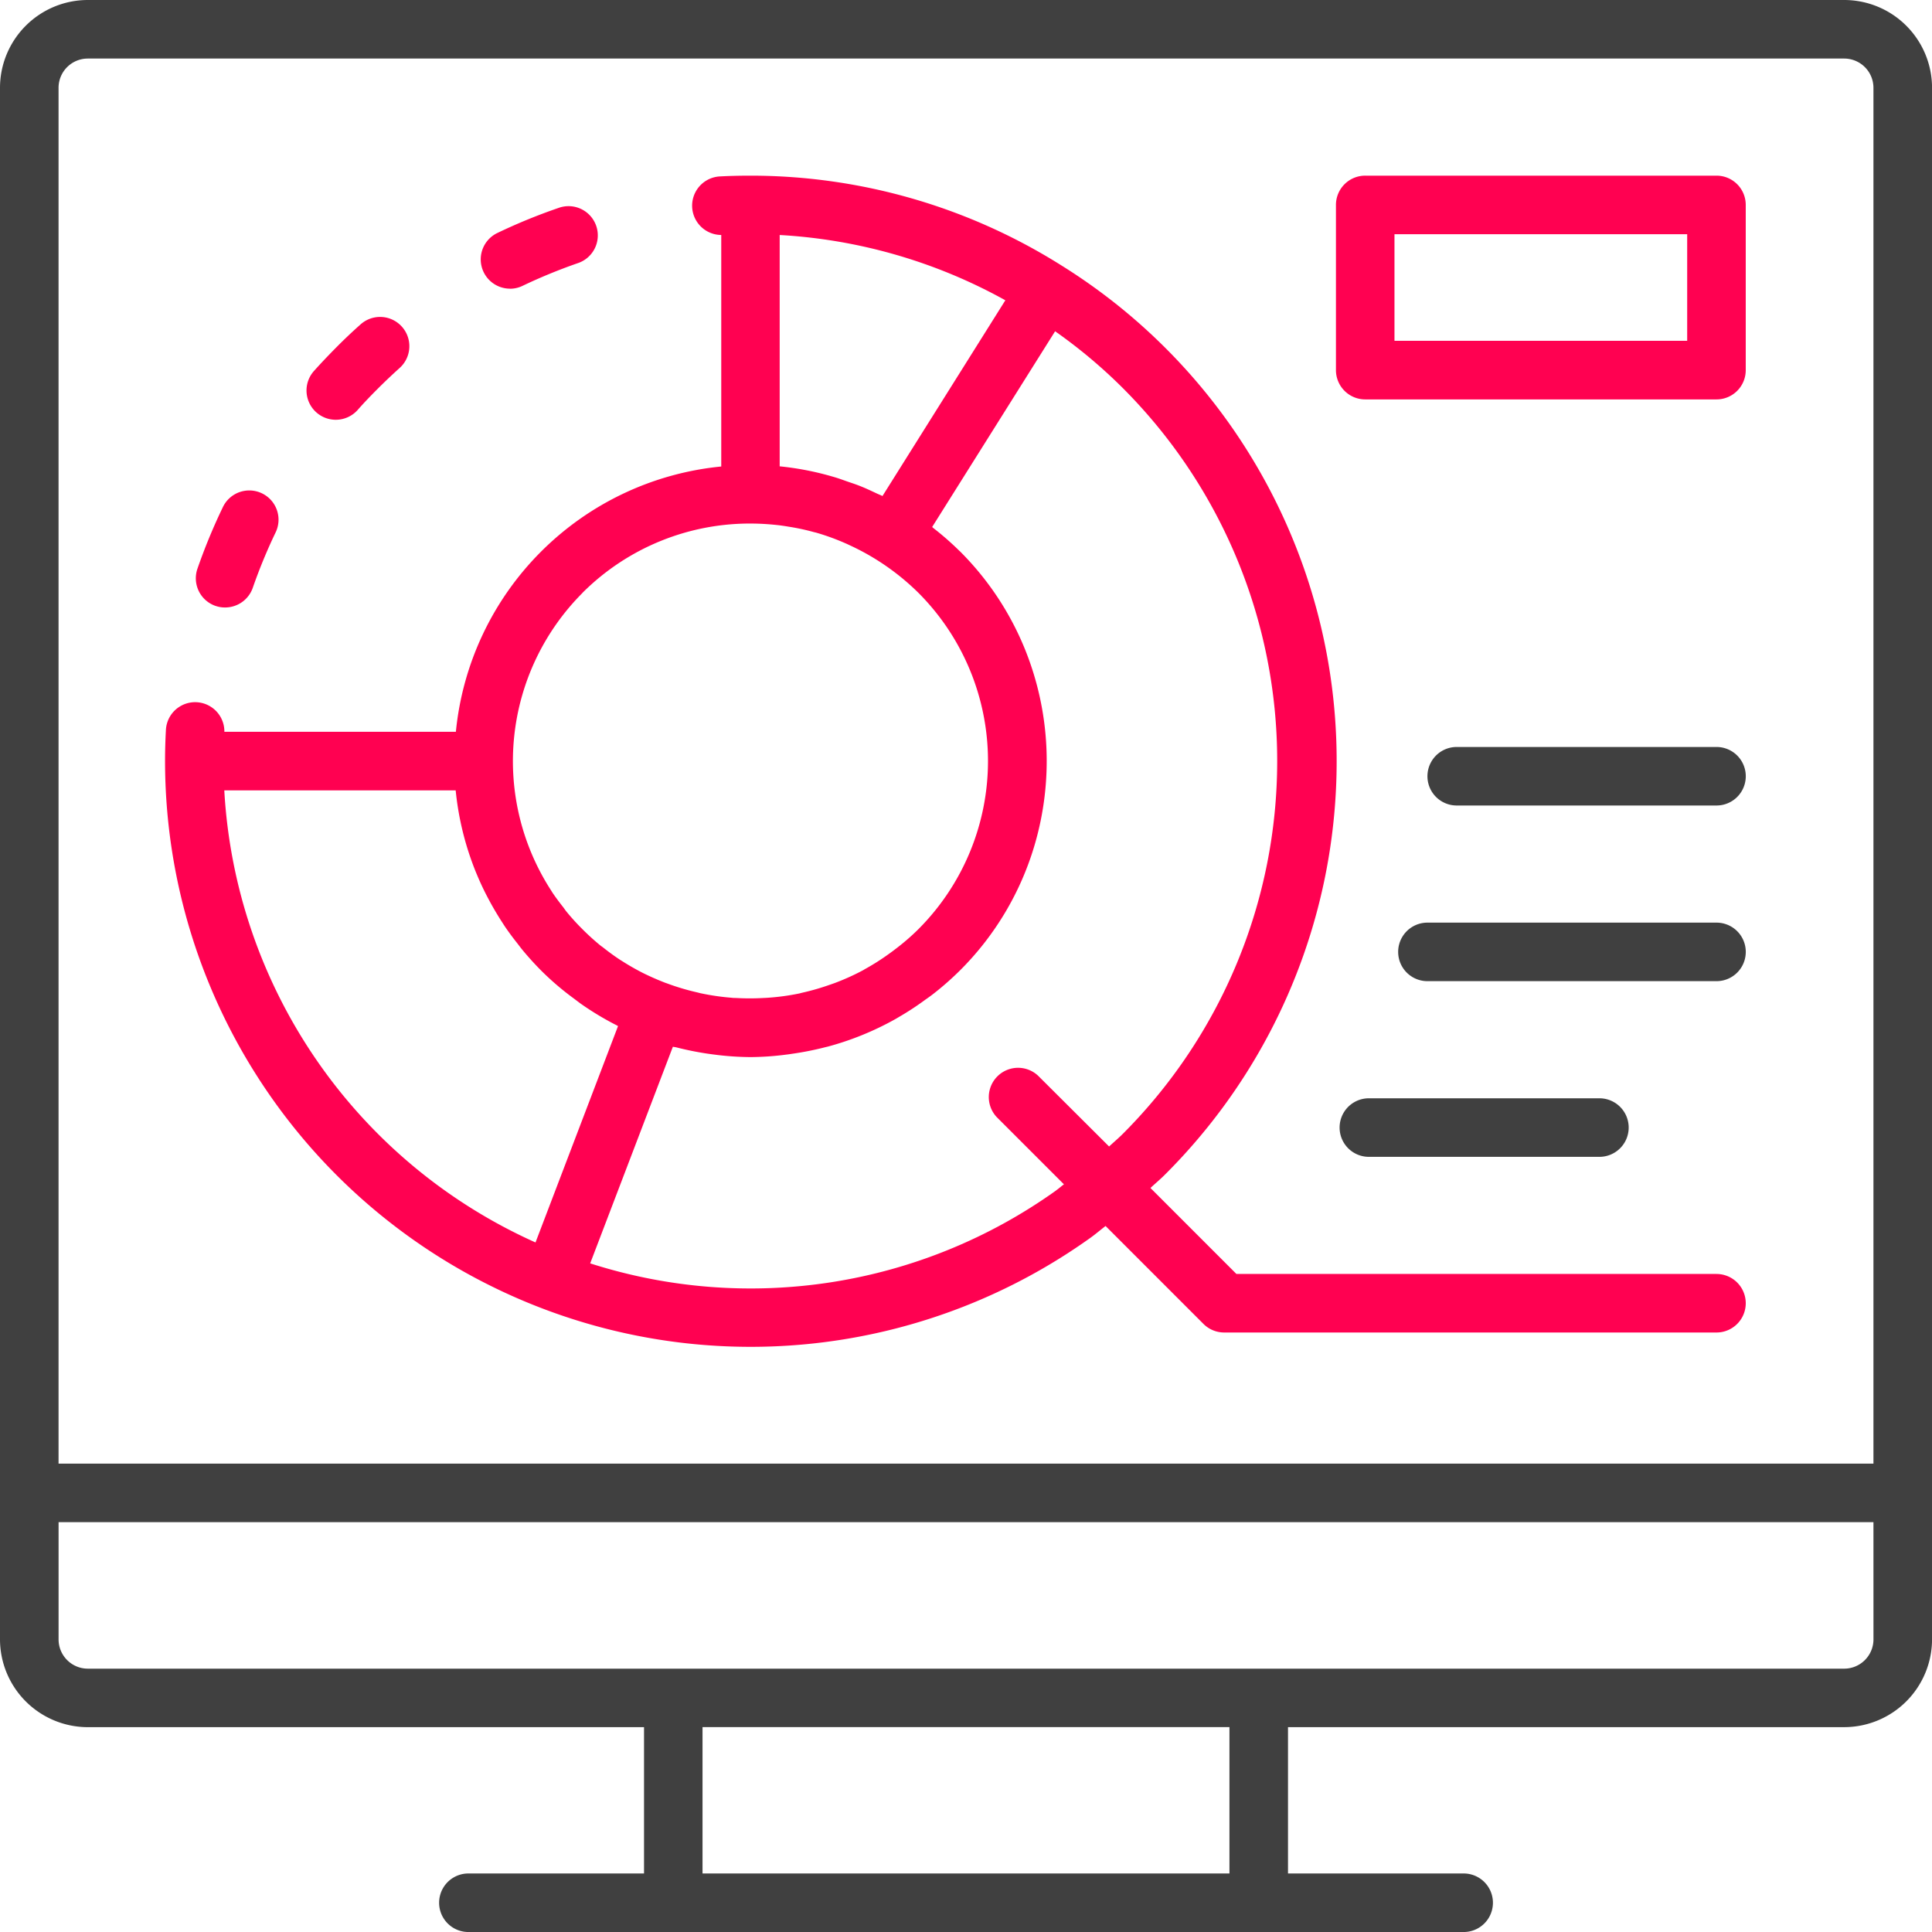
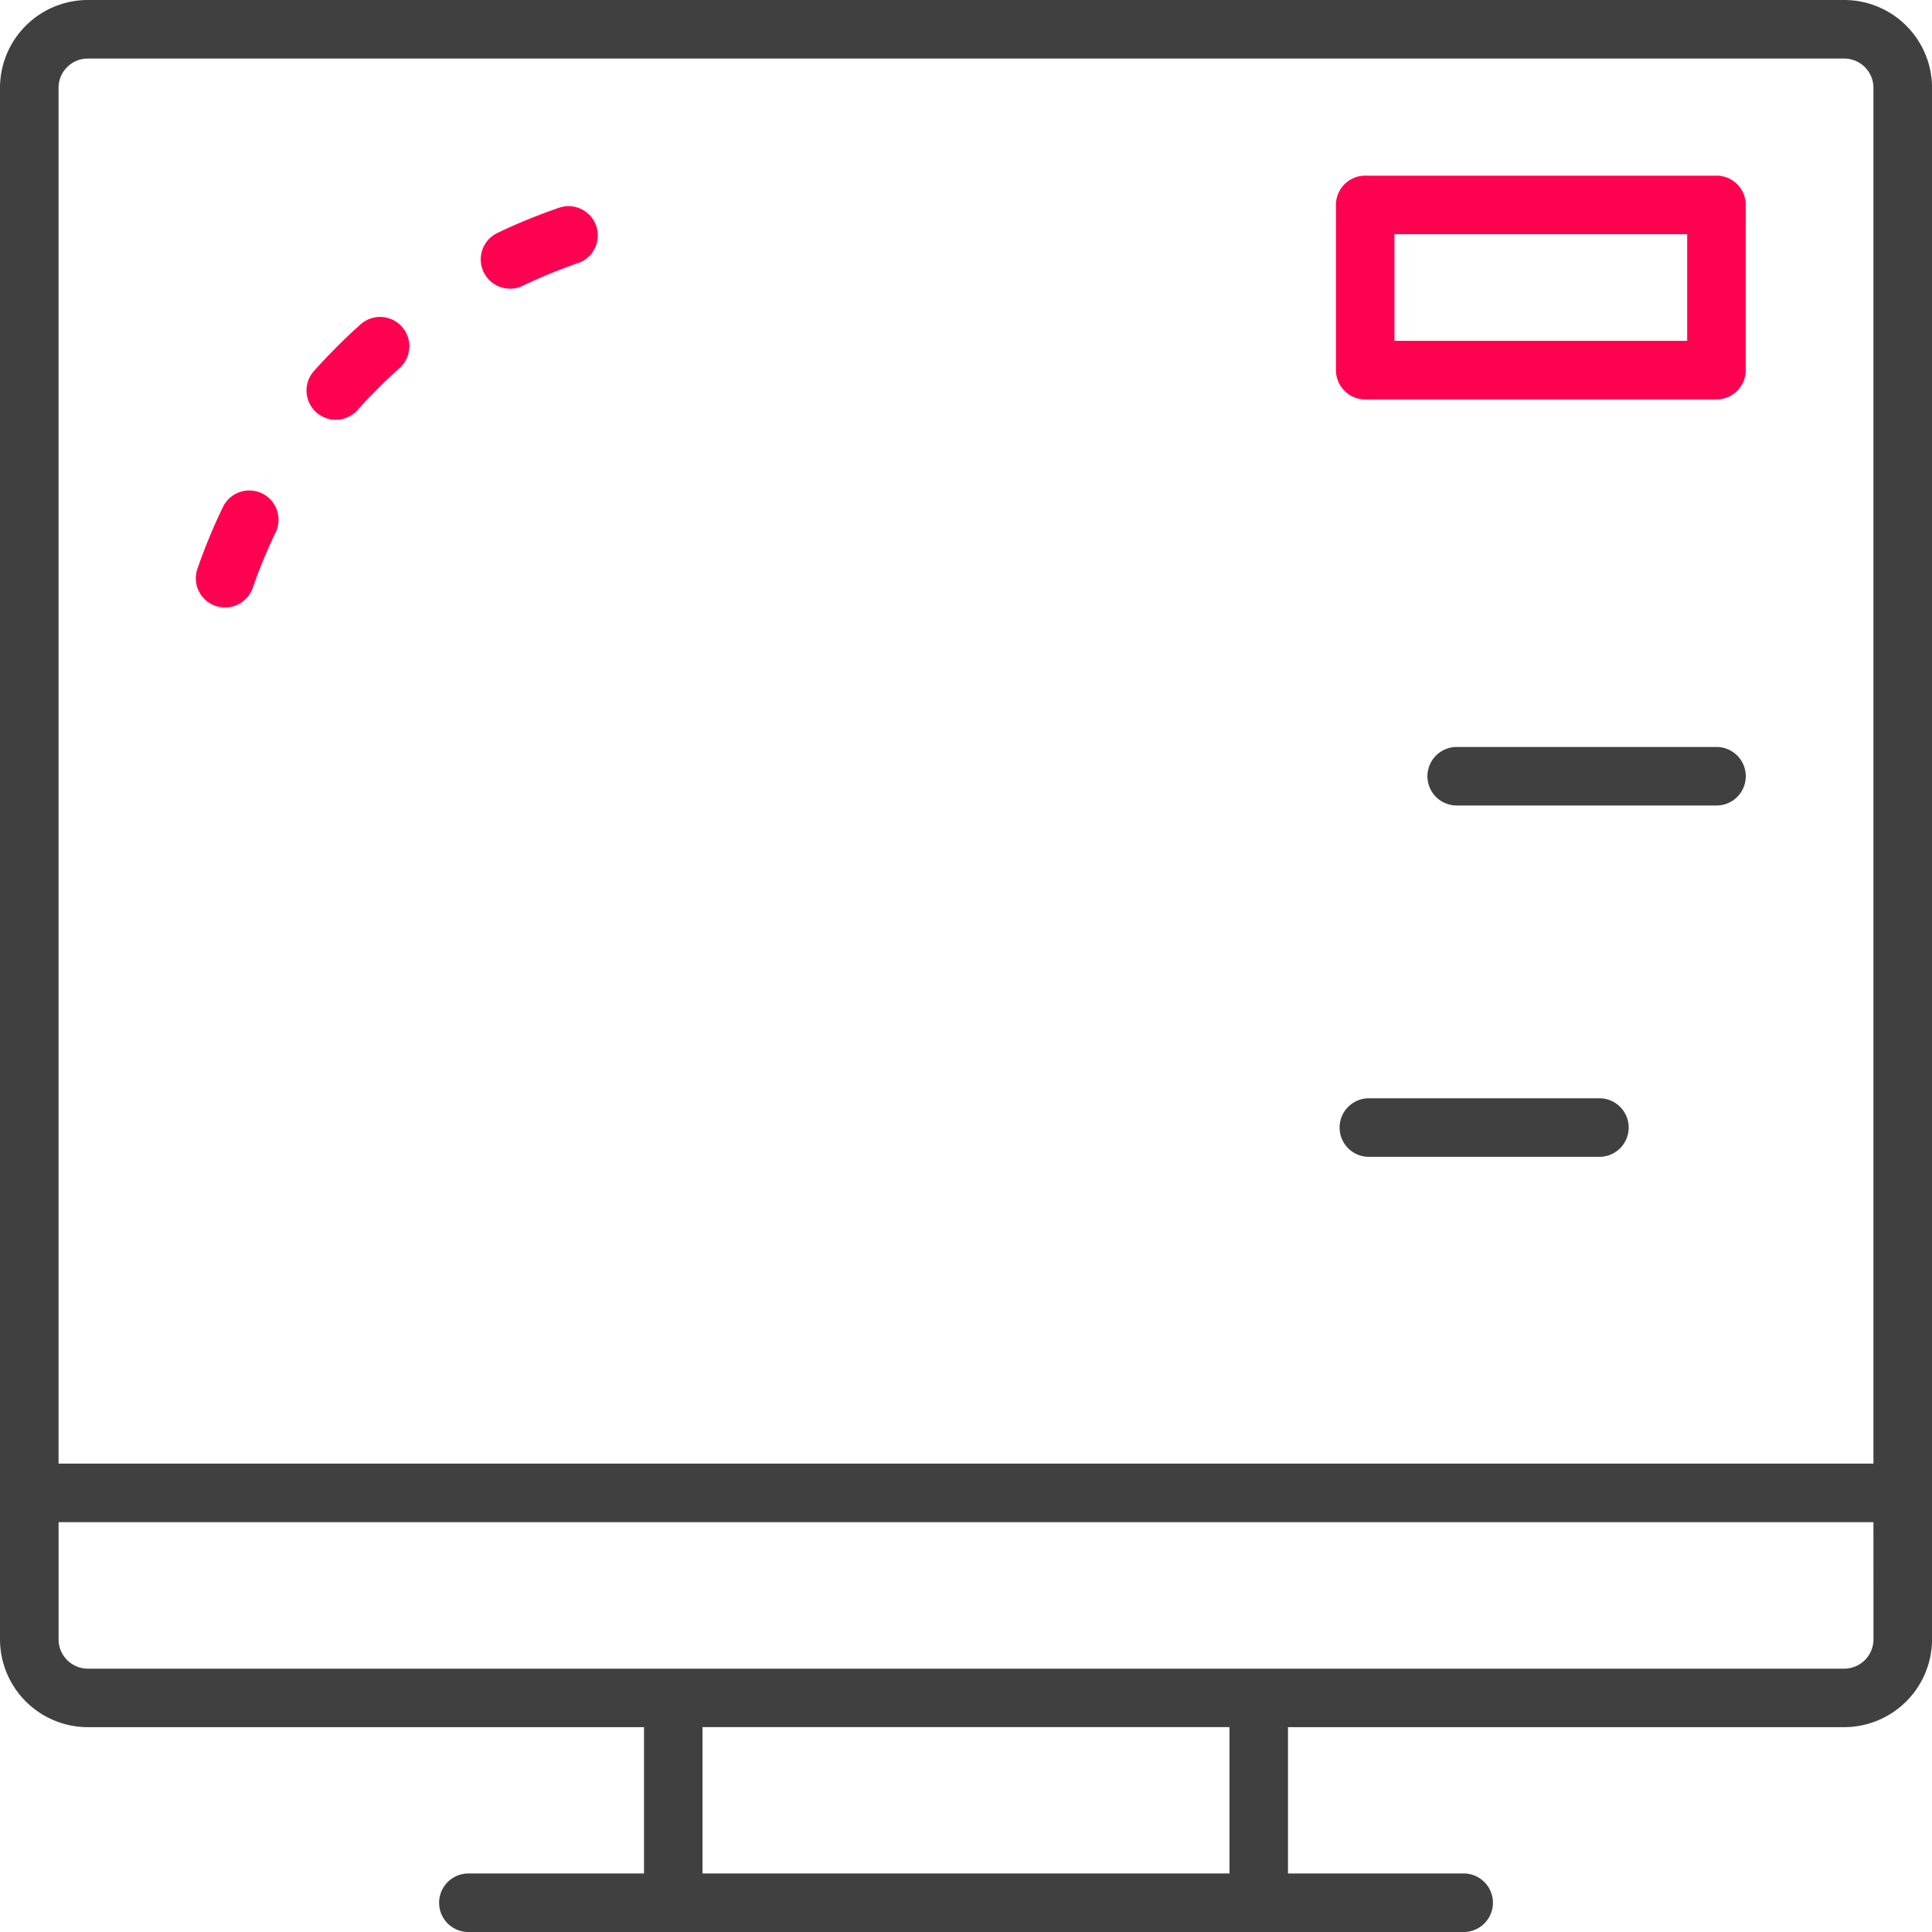
<svg xmlns="http://www.w3.org/2000/svg" id="Grupo_76236" data-name="Grupo 76236" width="77.805" height="77.805" viewBox="0 0 77.805 77.805">
  <defs>
    <clipPath id="clip-path">
      <rect id="Rectángulo_147836" data-name="Rectángulo 147836" width="77.805" height="77.805" fill="none" />
    </clipPath>
  </defs>
  <g id="Grupo_76235" data-name="Grupo 76235" transform="translate(0 0)" clip-path="url(#clip-path)">
    <path id="Trazado_10668" data-name="Trazado 10668" d="M74.268,0H3.536A3.54,3.54,0,0,0,0,3.536V66.017a3.542,3.542,0,0,0,3.536,3.539h22.4v5.892H18.863a1.179,1.179,0,1,0,0,2.358H58.944a1.179,1.179,0,0,0,0-2.358H51.87V69.555h22.4a3.542,3.542,0,0,0,3.537-3.539V3.536A3.54,3.54,0,0,0,74.268,0M2.358,3.536A1.178,1.178,0,0,1,3.536,2.358H74.268a1.179,1.179,0,0,1,1.179,1.177V58.944H2.358ZM49.512,75.447H28.292V69.554H49.512Zm25.936-9.431A1.181,1.181,0,0,1,74.268,67.2H3.536a1.179,1.179,0,0,1-1.177-1.179V61.3H75.447Z" transform="translate(0 0)" fill="#404040" />
    <path id="Trazado_10669" data-name="Trazado 10669" d="M9.24,12.477a1.181,1.181,0,0,0,.879-.392c.263-.3.536-.582.821-.867s.576-.56.87-.825A1.178,1.178,0,1,0,10.24,8.635c-.331.294-.655.6-.969.917s-.617.634-.908.959a1.179,1.179,0,0,0,.877,1.966" transform="translate(4.282 4.428)" fill="#ff0151" />
    <path id="Trazado_10670" data-name="Trazado 10670" d="M5.943,17.539a1.143,1.143,0,0,0,.387.064,1.179,1.179,0,0,0,1.113-.79,21.5,21.5,0,0,1,.91-2.211,1.178,1.178,0,1,0-2.124-1.018A23.389,23.389,0,0,0,5.216,16.04a1.177,1.177,0,0,0,.727,1.5" transform="translate(2.736 6.861)" fill="#ff0151" />
    <path id="Trazado_10671" data-name="Trazado 10671" d="M13.823,8.745a1.159,1.159,0,0,0,.508-.118,21.746,21.746,0,0,1,2.21-.908,1.178,1.178,0,1,0-.77-2.226A22.828,22.828,0,0,0,13.313,6.5a1.179,1.179,0,0,0,.51,2.242" transform="translate(6.716 2.883)" fill="#ff0151" />
-     <path id="Trazado_10672" data-name="Trazado 10672" d="M66.82,48.85H47.486l-3.461-3.462c.187-.176.383-.338.565-.519A23.514,23.514,0,0,0,40.456,8.246l0,0A23.5,23.5,0,0,0,27.919,4.62c-.413,0-.827.009-1.24.031a1.18,1.18,0,0,0,.061,2.358v9.324A11.9,11.9,0,0,0,16.053,27.017H6.73a1.178,1.178,0,0,0-2.355-.061q-.034.62-.034,1.242A23.6,23.6,0,0,0,19.515,50.232,23.524,23.524,0,0,0,41.6,47.4c.211-.15.41-.322.617-.481l3.943,3.944a1.179,1.179,0,0,0,.833.345H66.82a1.178,1.178,0,0,0,0-2.357M33.233,17.522c-.078-.04-.158-.069-.236-.106-.233-.109-.465-.22-.706-.312-.173-.069-.349-.122-.525-.185s-.329-.118-.5-.167a11.779,11.779,0,0,0-2.173-.426V7.01a21.164,21.164,0,0,1,9.088,2.629Zm-12.083,3.9a9.535,9.535,0,0,1,6.943-2.79c.328.006.654.031.977.067.127.017.254.035.38.057a8.909,8.909,0,0,1,1.021.219c.037.009.077.017.113.028a9.375,9.375,0,0,1,1.179.432c.044.018.087.04.13.06a9.615,9.615,0,0,1,1.113.6h0l0,0a9.749,9.749,0,0,1,1.678,1.329,9.585,9.585,0,0,1,0,13.537,9.07,9.07,0,0,1-.952.822c-.078.061-.161.121-.242.179a9.283,9.283,0,0,1-.968.614c-.024.014-.049.031-.073.044a9.532,9.532,0,0,1-1.156.521c-.061.021-.121.043-.182.063a9.563,9.563,0,0,1-1.1.318c-.043.009-.084.023-.126.032a9.378,9.378,0,0,1-1.239.171c-.066.006-.132.008-.2.011a9.75,9.75,0,0,1-1.119,0c-.057,0-.113,0-.17-.009a9.578,9.578,0,0,1-1.26-.184l-.135-.034a9.468,9.468,0,0,1-1.222-.366l-.051-.017q-.469-.181-.91-.4l0,0c-.289-.147-.57-.309-.841-.482l-.034-.02c-.256-.165-.5-.345-.737-.533l-.077-.055a9.57,9.57,0,0,1-.741-.671,9.222,9.222,0,0,1-.651-.717c-.04-.051-.073-.1-.113-.155-.161-.205-.317-.41-.458-.623-.012-.02-.021-.038-.035-.058a9.588,9.588,0,0,1,1.257-11.985M6.731,29.375h9.314a11.866,11.866,0,0,0,.8,3.26c.02.049.041.1.06.144q.181.436.4.856c.04.077.08.15.119.225.136.25.28.493.433.735.057.087.112.176.17.263.156.23.323.455.5.677.063.08.124.165.191.247.242.294.5.579.769.85A11.382,11.382,0,0,0,20.8,37.755c.087.066.175.132.265.2a11.939,11.939,0,0,0,1.481.891c.014.006.024.017.037.023l-3.323,8.713a21.257,21.257,0,0,1-12.533-18.2m33.5,16.105a21.151,21.151,0,0,1-18.765,2.937L24.792,39.7c.049.012.1.015.15.028a12.513,12.513,0,0,0,1.226.248c.1.014.2.029.3.041a11.8,11.8,0,0,0,1.453.1,11.543,11.543,0,0,0,1.435-.1c.081-.009.162-.021.243-.034a12.289,12.289,0,0,0,1.243-.242c.066-.018.133-.032.2-.049a11.868,11.868,0,0,0,2.7-1.1c.086-.047.167-.1.251-.147a11.534,11.534,0,0,0,.974-.646c.1-.069.194-.136.288-.208a12.047,12.047,0,0,0,1.1-.965,11.845,11.845,0,0,0,3-5.035,12,12,0,0,0-.381-7.892,11.859,11.859,0,0,0-2.617-3.946l-.023-.02a11.7,11.7,0,0,0-1.055-.923.532.532,0,0,0-.046-.04l3.706-5.9,1.246-1.983a20.693,20.693,0,0,1,2.739,2.3h0a21.244,21.244,0,0,1,0,30.009c-.181.182-.377.348-.565.521L39.5,40.867a1.179,1.179,0,0,0-1.666,1.667l2.707,2.707c-.106.075-.2.164-.309.239" transform="translate(2.306 2.454)" fill="#ff0151" />
-     <path id="Trazado_10673" data-name="Trazado 10673" d="M45.695,31.244a1.179,1.179,0,0,0,0-2.358H36.411a1.179,1.179,0,1,0,0,2.358Z" transform="translate(18.716 15.344)" fill="#404040" />
-     <path id="Trazado_10674" data-name="Trazado 10674" d="M49.593,24.266H37.951a1.178,1.178,0,1,0,0,2.357H49.593a1.178,1.178,0,1,0,0-2.357" transform="translate(19.534 12.89)" fill="#404040" />
+     <path id="Trazado_10673" data-name="Trazado 10673" d="M45.695,31.244a1.179,1.179,0,0,0,0-2.358H36.411a1.179,1.179,0,1,0,0,2.358" transform="translate(18.716 15.344)" fill="#404040" />
    <path id="Trazado_10675" data-name="Trazado 10675" d="M49.184,19.646H38.721a1.178,1.178,0,1,0,0,2.357H49.184a1.178,1.178,0,1,0,0-2.357" transform="translate(19.943 10.436)" fill="#404040" />
    <path id="Trazado_10676" data-name="Trazado 10676" d="M50.462,4.62H36.315A1.178,1.178,0,0,0,35.136,5.8v6.652a1.179,1.179,0,0,0,1.179,1.179H50.462a1.177,1.177,0,0,0,1.177-1.179V5.8A1.177,1.177,0,0,0,50.462,4.62m-1.181,6.65H37.493V6.977H49.281Z" transform="translate(18.665 2.454)" fill="#ff0151" />
  </g>
</svg>